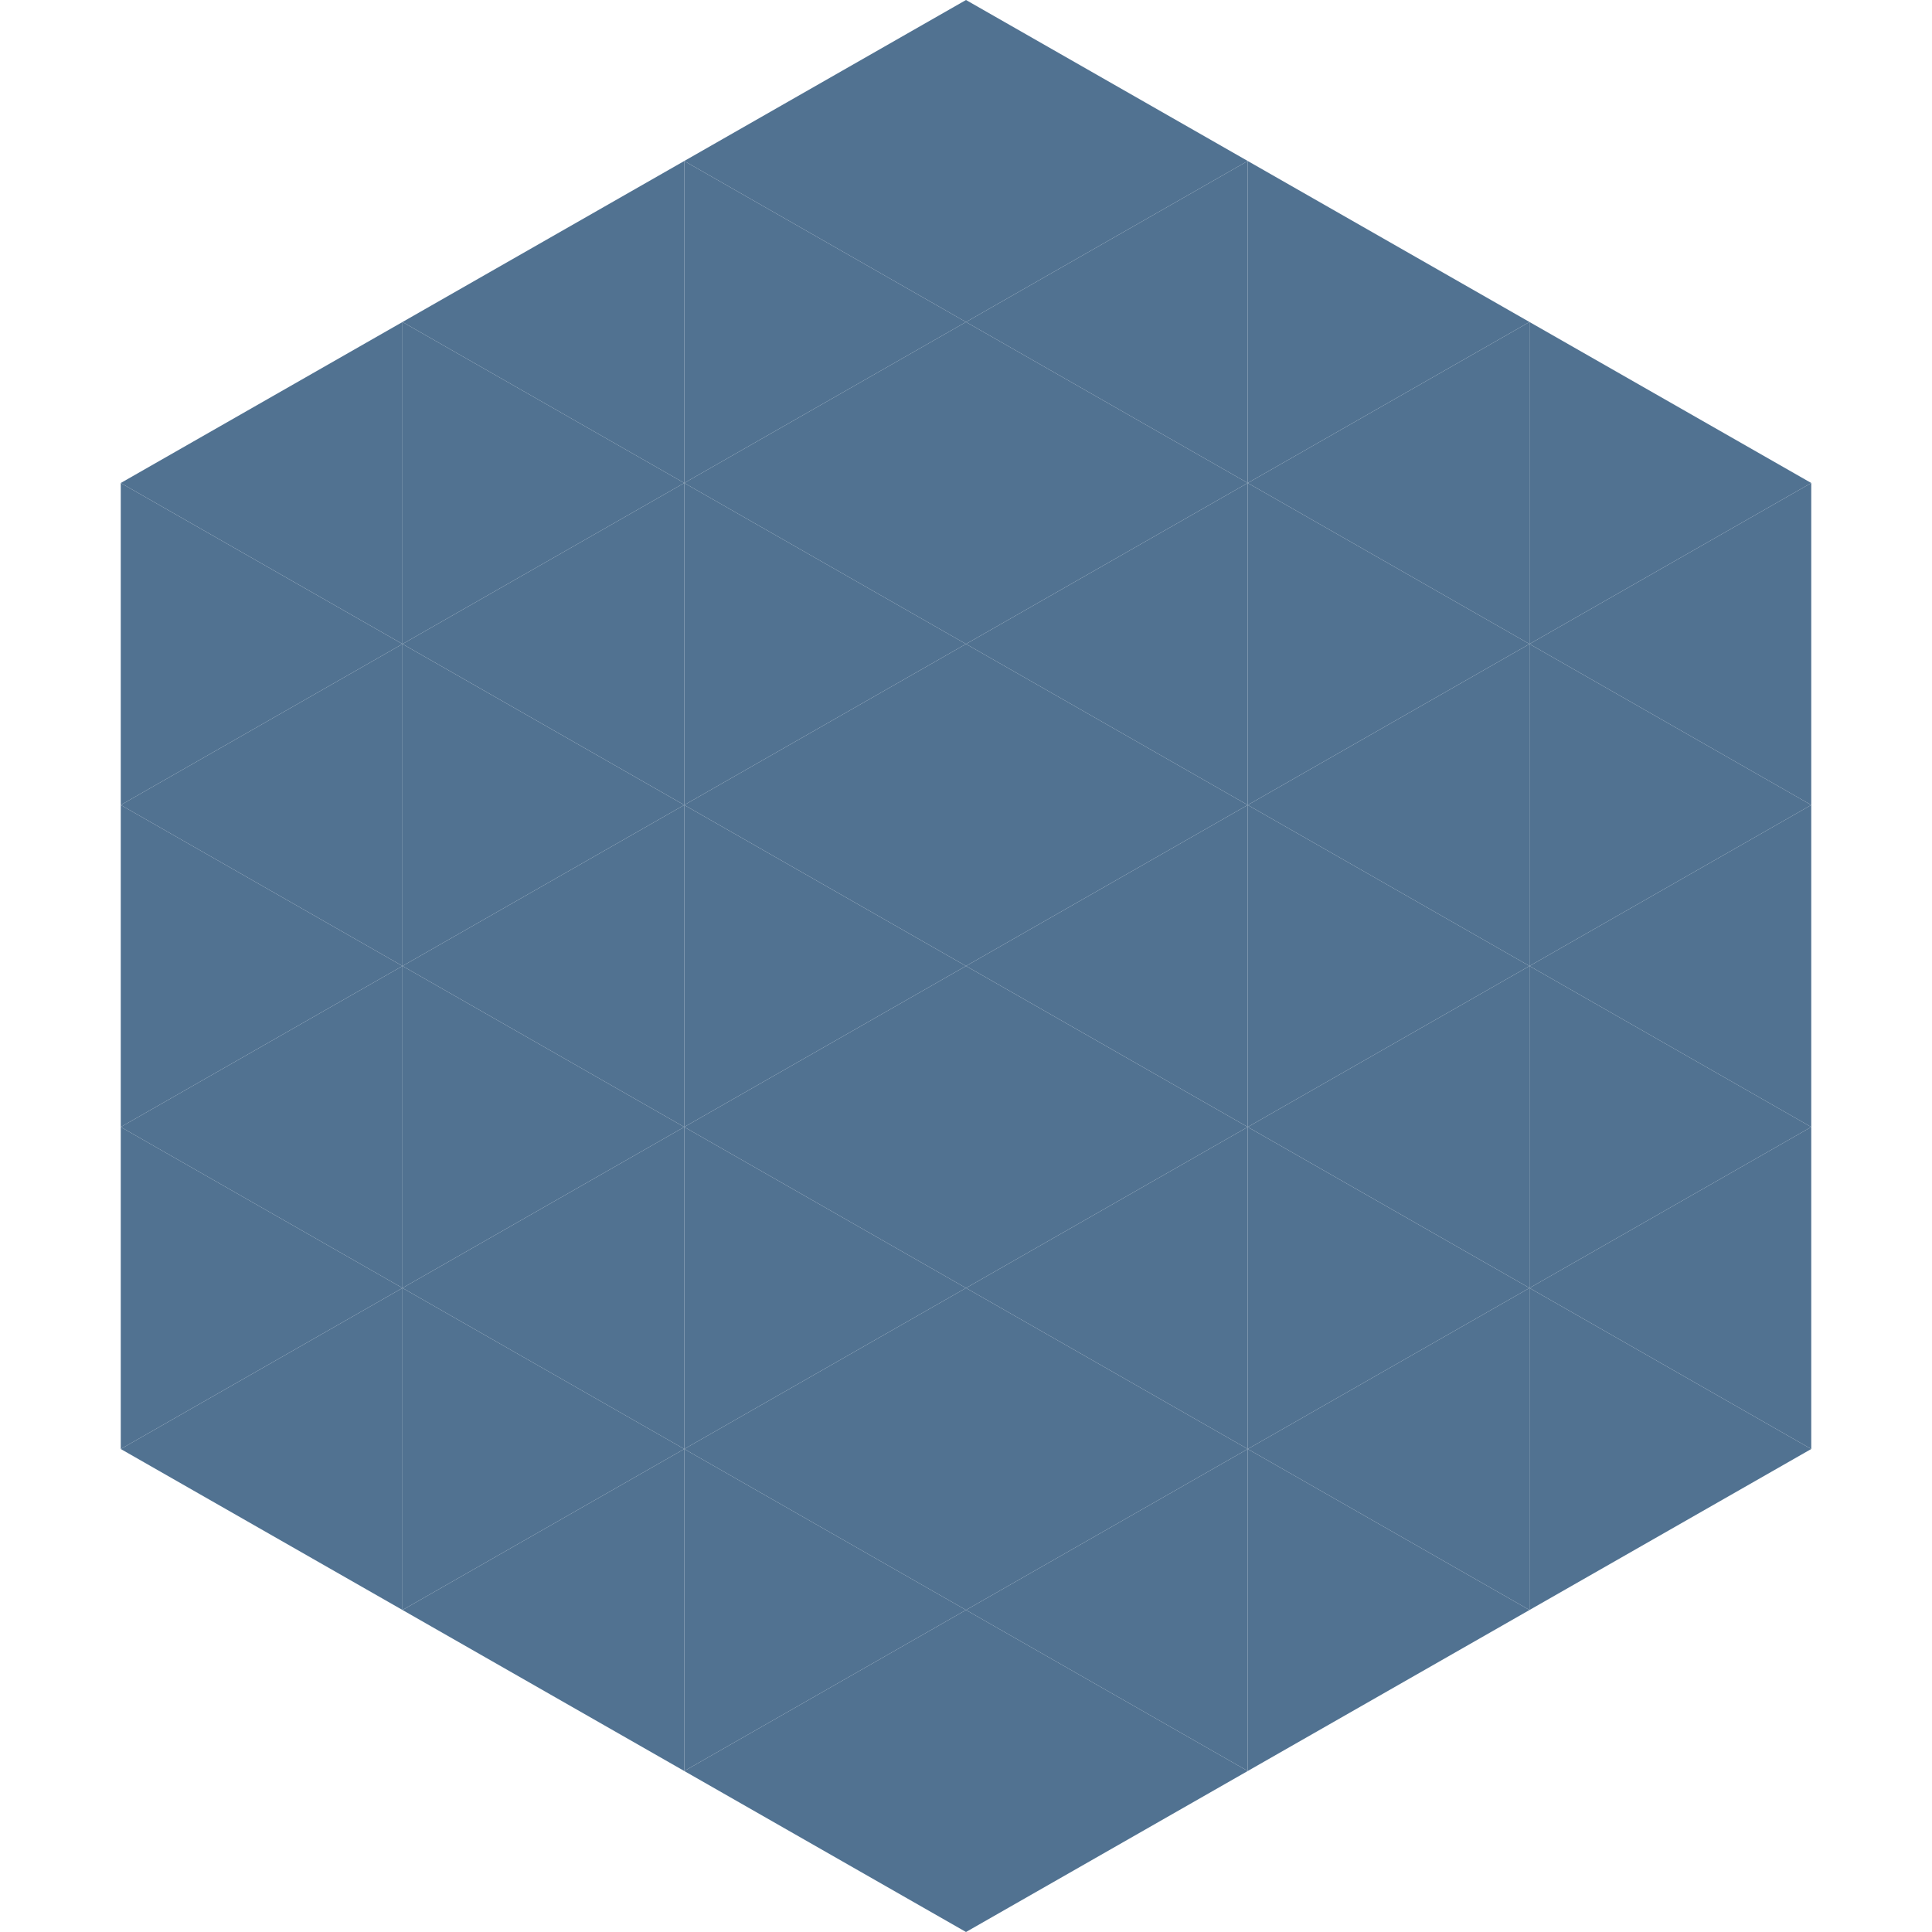
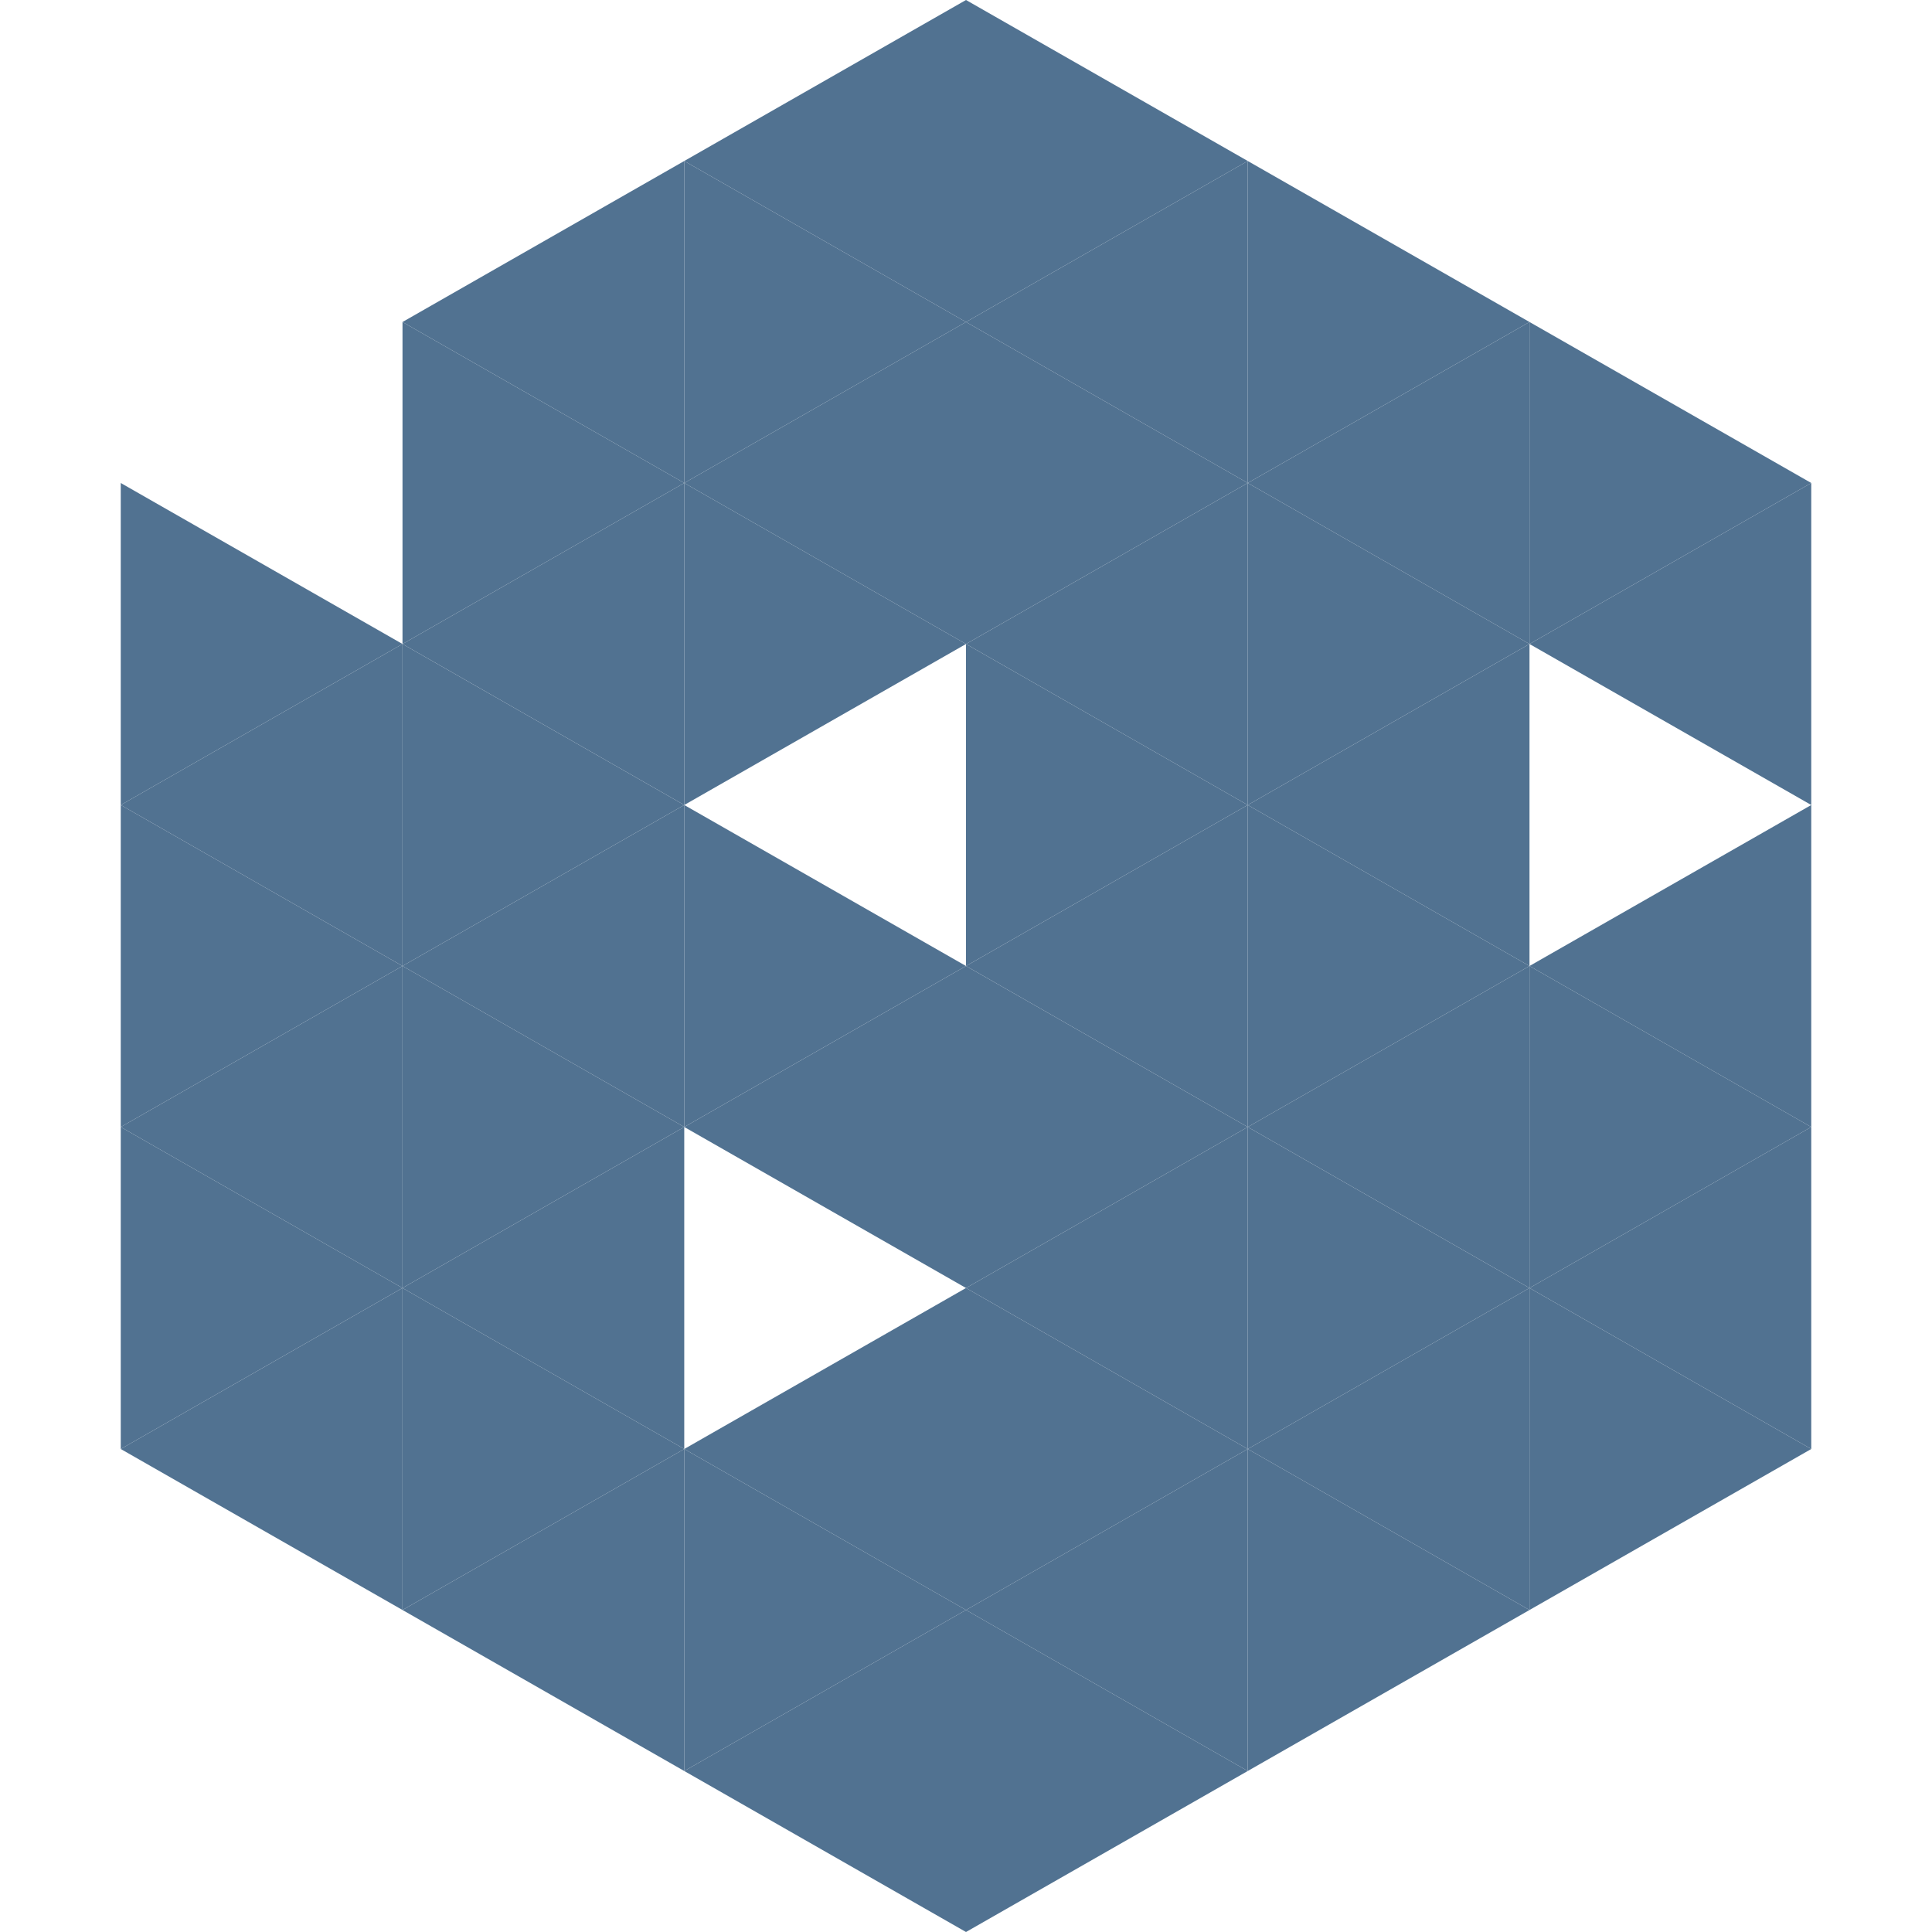
<svg xmlns="http://www.w3.org/2000/svg" width="240" height="240">
-   <polygon points="50,40 15,60 50,80" style="fill:rgb(81,114,145)" />
  <polygon points="190,40 225,60 190,80" style="fill:rgb(81,114,145)" />
  <polygon points="15,60 50,80 15,100" style="fill:rgb(81,114,145)" />
  <polygon points="225,60 190,80 225,100" style="fill:rgb(81,114,145)" />
  <polygon points="50,80 15,100 50,120" style="fill:rgb(81,114,145)" />
-   <polygon points="190,80 225,100 190,120" style="fill:rgb(81,114,145)" />
  <polygon points="15,100 50,120 15,140" style="fill:rgb(81,114,145)" />
  <polygon points="225,100 190,120 225,140" style="fill:rgb(81,114,145)" />
  <polygon points="50,120 15,140 50,160" style="fill:rgb(81,114,145)" />
  <polygon points="190,120 225,140 190,160" style="fill:rgb(81,114,145)" />
  <polygon points="15,140 50,160 15,180" style="fill:rgb(81,114,145)" />
  <polygon points="225,140 190,160 225,180" style="fill:rgb(81,114,145)" />
  <polygon points="50,160 15,180 50,200" style="fill:rgb(81,114,145)" />
  <polygon points="190,160 225,180 190,200" style="fill:rgb(81,114,145)" />
  <polygon points="15,180 50,200 15,220" style="fill:rgb(255,255,255); fill-opacity:0" />
  <polygon points="225,180 190,200 225,220" style="fill:rgb(255,255,255); fill-opacity:0" />
  <polygon points="50,0 85,20 50,40" style="fill:rgb(255,255,255); fill-opacity:0" />
  <polygon points="190,0 155,20 190,40" style="fill:rgb(255,255,255); fill-opacity:0" />
  <polygon points="85,20 50,40 85,60" style="fill:rgb(81,114,145)" />
  <polygon points="155,20 190,40 155,60" style="fill:rgb(81,114,145)" />
  <polygon points="50,40 85,60 50,80" style="fill:rgb(81,114,145)" />
  <polygon points="190,40 155,60 190,80" style="fill:rgb(81,114,145)" />
  <polygon points="85,60 50,80 85,100" style="fill:rgb(81,114,145)" />
  <polygon points="155,60 190,80 155,100" style="fill:rgb(81,114,145)" />
  <polygon points="50,80 85,100 50,120" style="fill:rgb(81,114,145)" />
  <polygon points="190,80 155,100 190,120" style="fill:rgb(81,114,145)" />
  <polygon points="85,100 50,120 85,140" style="fill:rgb(81,114,145)" />
  <polygon points="155,100 190,120 155,140" style="fill:rgb(81,114,145)" />
  <polygon points="50,120 85,140 50,160" style="fill:rgb(81,114,145)" />
  <polygon points="190,120 155,140 190,160" style="fill:rgb(81,114,145)" />
  <polygon points="85,140 50,160 85,180" style="fill:rgb(81,114,145)" />
  <polygon points="155,140 190,160 155,180" style="fill:rgb(81,114,145)" />
  <polygon points="50,160 85,180 50,200" style="fill:rgb(81,114,145)" />
  <polygon points="190,160 155,180 190,200" style="fill:rgb(81,114,145)" />
  <polygon points="85,180 50,200 85,220" style="fill:rgb(81,114,145)" />
  <polygon points="155,180 190,200 155,220" style="fill:rgb(81,114,145)" />
  <polygon points="120,0 85,20 120,40" style="fill:rgb(81,114,145)" />
  <polygon points="120,0 155,20 120,40" style="fill:rgb(81,114,145)" />
  <polygon points="85,20 120,40 85,60" style="fill:rgb(81,114,145)" />
  <polygon points="155,20 120,40 155,60" style="fill:rgb(81,114,145)" />
  <polygon points="120,40 85,60 120,80" style="fill:rgb(81,114,145)" />
  <polygon points="120,40 155,60 120,80" style="fill:rgb(81,114,145)" />
  <polygon points="85,60 120,80 85,100" style="fill:rgb(81,114,145)" />
  <polygon points="155,60 120,80 155,100" style="fill:rgb(81,114,145)" />
-   <polygon points="120,80 85,100 120,120" style="fill:rgb(81,114,145)" />
  <polygon points="120,80 155,100 120,120" style="fill:rgb(81,114,145)" />
  <polygon points="85,100 120,120 85,140" style="fill:rgb(81,114,145)" />
  <polygon points="155,100 120,120 155,140" style="fill:rgb(81,114,145)" />
  <polygon points="120,120 85,140 120,160" style="fill:rgb(81,114,145)" />
  <polygon points="120,120 155,140 120,160" style="fill:rgb(81,114,145)" />
-   <polygon points="85,140 120,160 85,180" style="fill:rgb(81,114,145)" />
  <polygon points="155,140 120,160 155,180" style="fill:rgb(81,114,145)" />
  <polygon points="120,160 85,180 120,200" style="fill:rgb(81,114,145)" />
  <polygon points="120,160 155,180 120,200" style="fill:rgb(81,114,145)" />
  <polygon points="85,180 120,200 85,220" style="fill:rgb(81,114,145)" />
  <polygon points="155,180 120,200 155,220" style="fill:rgb(81,114,145)" />
  <polygon points="120,200 85,220 120,240" style="fill:rgb(81,114,145)" />
  <polygon points="120,200 155,220 120,240" style="fill:rgb(81,114,145)" />
  <polygon points="85,220 120,240 85,260" style="fill:rgb(255,255,255); fill-opacity:0" />
  <polygon points="155,220 120,240 155,260" style="fill:rgb(255,255,255); fill-opacity:0" />
</svg>